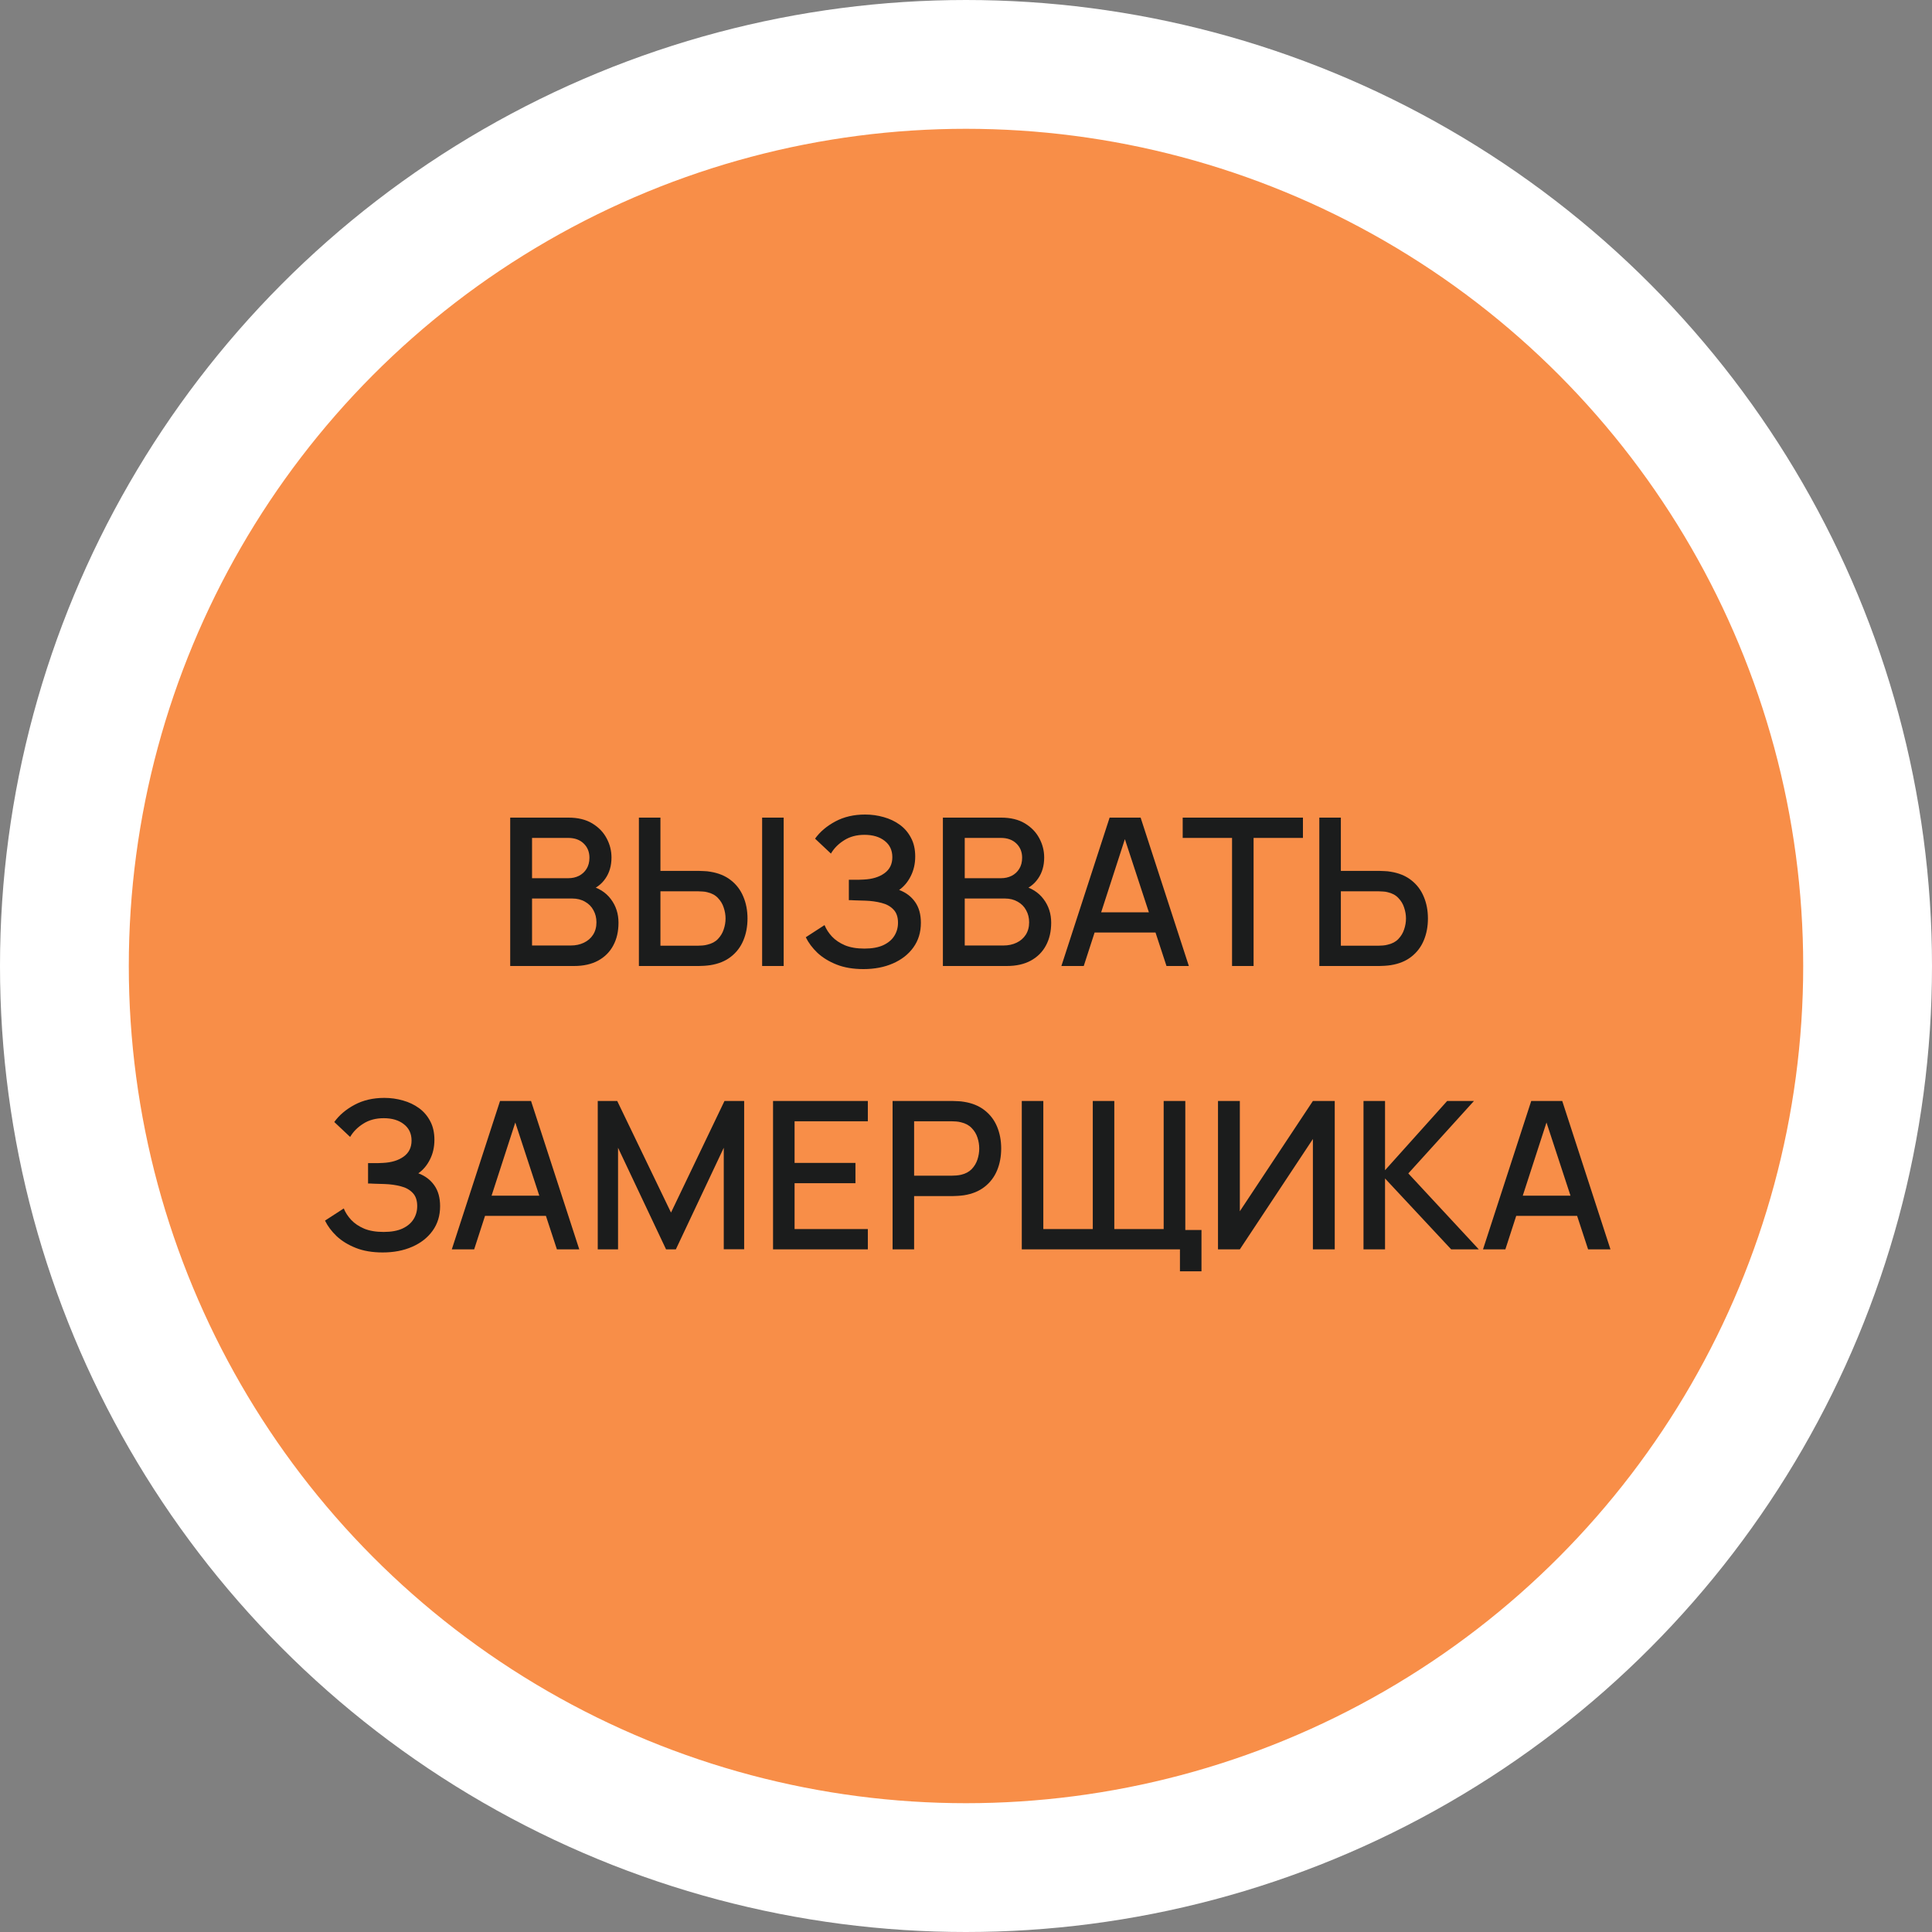
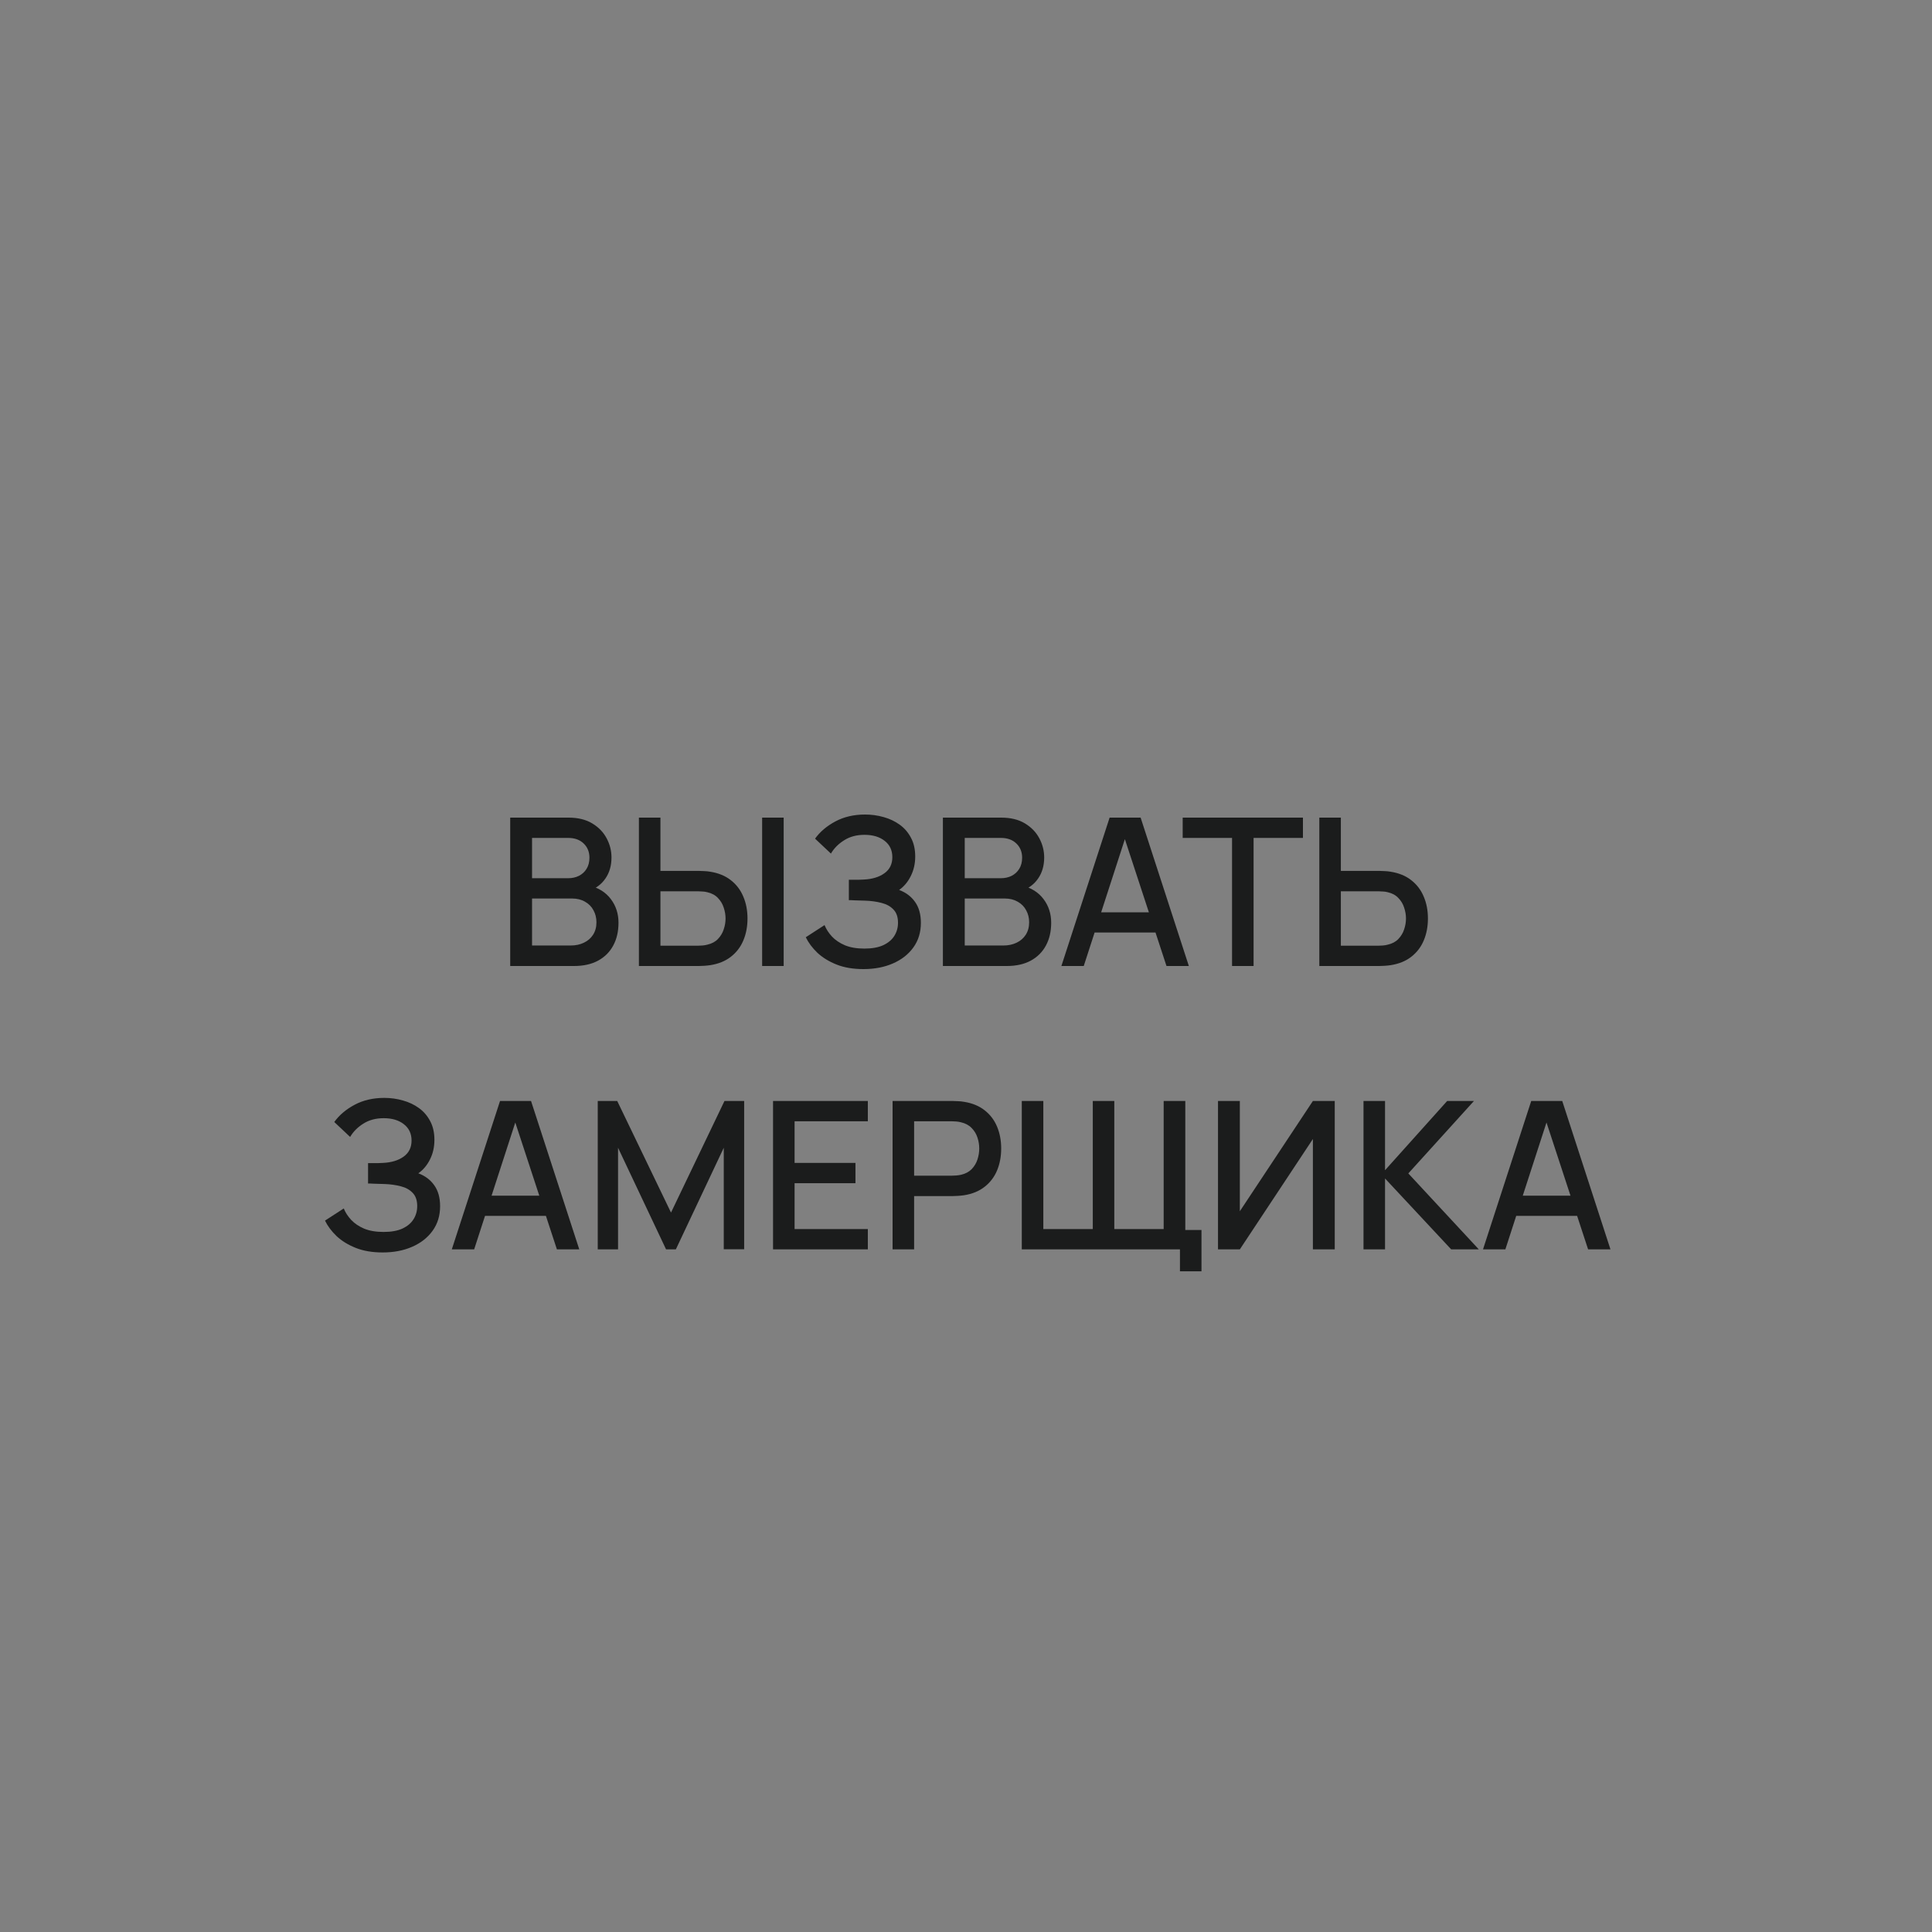
<svg xmlns="http://www.w3.org/2000/svg" width="150" height="150" viewBox="0 0 150 150" fill="none">
  <rect x="0" y="0" width="150" height="150" fill="#808080" stroke="none" />
-   <circle cx="75" cy="75" r="70" fill="#F88E48" stroke="white" stroke-width="10" />
  <path d="M39.612 75V63.48H44.14C44.871 63.48 45.484 63.629 45.98 63.928C46.476 64.227 46.85 64.613 47.1 65.088C47.351 65.557 47.476 66.053 47.476 66.576C47.476 67.211 47.319 67.755 47.004 68.208C46.695 68.661 46.276 68.971 45.748 69.136L45.732 68.744C46.468 68.925 47.034 69.28 47.428 69.808C47.823 70.331 48.02 70.941 48.02 71.64C48.02 72.317 47.884 72.907 47.612 73.408C47.346 73.909 46.954 74.301 46.436 74.584C45.924 74.861 45.303 75 44.572 75H39.612ZM41.308 73.408H44.316C44.695 73.408 45.034 73.336 45.332 73.192C45.636 73.048 45.874 72.843 46.044 72.576C46.22 72.304 46.308 71.981 46.308 71.608C46.308 71.261 46.231 70.949 46.076 70.672C45.927 70.389 45.708 70.168 45.42 70.008C45.138 69.843 44.804 69.76 44.42 69.76H41.308V73.408ZM41.308 68.184H44.116C44.426 68.184 44.703 68.123 44.948 68C45.199 67.872 45.396 67.691 45.54 67.456C45.69 67.216 45.764 66.928 45.764 66.592C45.764 66.144 45.615 65.776 45.316 65.488C45.018 65.2 44.618 65.056 44.116 65.056H41.308V68.184ZM49.604 75V63.48H51.276V67.616H54.26C54.367 67.616 54.503 67.621 54.668 67.632C54.839 67.637 54.996 67.653 55.14 67.68C55.78 67.781 56.314 68 56.74 68.336C57.172 68.672 57.495 69.096 57.708 69.608C57.927 70.12 58.036 70.688 58.036 71.312C58.036 71.931 57.93 72.496 57.716 73.008C57.503 73.52 57.18 73.944 56.748 74.28C56.322 74.616 55.786 74.835 55.14 74.936C54.996 74.957 54.842 74.973 54.676 74.984C54.511 74.995 54.372 75 54.26 75H49.604ZM51.276 73.424H54.196C54.298 73.424 54.412 73.419 54.54 73.408C54.674 73.397 54.799 73.376 54.916 73.344C55.263 73.264 55.538 73.117 55.74 72.904C55.948 72.685 56.098 72.437 56.188 72.16C56.284 71.877 56.332 71.595 56.332 71.312C56.332 71.029 56.284 70.747 56.188 70.464C56.098 70.181 55.948 69.933 55.74 69.72C55.538 69.501 55.263 69.352 54.916 69.272C54.799 69.24 54.674 69.221 54.54 69.216C54.412 69.205 54.298 69.2 54.196 69.2H51.276V73.424ZM59.172 75V63.48H60.844V75H59.172ZM67.041 75.24C66.241 75.24 65.545 75.123 64.953 74.888C64.361 74.653 63.865 74.349 63.465 73.976C63.07 73.597 62.769 73.195 62.561 72.768L64.017 71.824C64.145 72.139 64.337 72.435 64.593 72.712C64.854 72.989 65.19 73.216 65.601 73.392C66.017 73.563 66.521 73.648 67.113 73.648C67.705 73.648 68.193 73.56 68.577 73.384C68.961 73.203 69.246 72.963 69.433 72.664C69.625 72.36 69.721 72.019 69.721 71.64C69.721 71.197 69.603 70.856 69.369 70.616C69.139 70.371 68.833 70.2 68.449 70.104C68.065 70.003 67.649 69.944 67.201 69.928C66.827 69.917 66.558 69.909 66.393 69.904C66.227 69.893 66.115 69.888 66.057 69.888C66.003 69.888 65.953 69.888 65.905 69.888V68.304C65.963 68.304 66.065 68.304 66.209 68.304C66.358 68.304 66.513 68.304 66.673 68.304C66.833 68.299 66.963 68.293 67.065 68.288C67.726 68.256 68.259 68.093 68.665 67.8C69.075 67.507 69.281 67.091 69.281 66.552C69.281 66.013 69.081 65.589 68.681 65.28C68.286 64.971 67.766 64.816 67.121 64.816C66.507 64.816 65.979 64.957 65.537 65.24C65.094 65.517 64.753 65.861 64.513 66.272L63.281 65.112C63.665 64.579 64.19 64.133 64.857 63.776C65.523 63.419 66.294 63.24 67.169 63.24C67.665 63.24 68.145 63.307 68.609 63.44C69.073 63.568 69.489 63.765 69.857 64.032C70.225 64.299 70.515 64.637 70.729 65.048C70.947 65.453 71.057 65.936 71.057 66.496C71.057 67.056 70.942 67.563 70.713 68.016C70.489 68.469 70.187 68.829 69.809 69.096C70.337 69.293 70.75 69.605 71.049 70.032C71.347 70.453 71.497 70.992 71.497 71.648C71.497 72.384 71.302 73.021 70.913 73.56C70.529 74.093 70.001 74.507 69.329 74.8C68.662 75.093 67.899 75.24 67.041 75.24ZM73.206 75V63.48H77.734C78.465 63.48 79.078 63.629 79.574 63.928C80.07 64.227 80.443 64.613 80.694 65.088C80.945 65.557 81.07 66.053 81.07 66.576C81.07 67.211 80.913 67.755 80.598 68.208C80.289 68.661 79.87 68.971 79.342 69.136L79.326 68.744C80.062 68.925 80.627 69.28 81.022 69.808C81.417 70.331 81.614 70.941 81.614 71.64C81.614 72.317 81.478 72.907 81.206 73.408C80.939 73.909 80.547 74.301 80.03 74.584C79.518 74.861 78.897 75 78.166 75H73.206ZM74.902 73.408H77.91C78.289 73.408 78.627 73.336 78.926 73.192C79.23 73.048 79.467 72.843 79.638 72.576C79.814 72.304 79.902 71.981 79.902 71.608C79.902 71.261 79.825 70.949 79.67 70.672C79.521 70.389 79.302 70.168 79.014 70.008C78.731 69.843 78.398 69.76 78.014 69.76H74.902V73.408ZM74.902 68.184H77.71C78.019 68.184 78.297 68.123 78.542 68C78.793 67.872 78.99 67.691 79.134 67.456C79.283 67.216 79.358 66.928 79.358 66.592C79.358 66.144 79.209 65.776 78.91 65.488C78.611 65.2 78.211 65.056 77.71 65.056H74.902V68.184ZM82.406 75L86.15 63.48H88.558L92.302 75H90.566L87.118 64.488H87.55L84.142 75H82.406ZM84.35 72.4V70.832H90.366V72.4H84.35ZM95.656 75V65.056H91.824V63.48H101.16V65.056H97.328V75H95.656ZM102.432 75V63.48H104.104V67.616H107.088C107.195 67.616 107.331 67.621 107.496 67.632C107.667 67.637 107.824 67.653 107.968 67.68C108.608 67.781 109.142 68 109.568 68.336C110 68.672 110.323 69.096 110.536 69.608C110.755 70.12 110.864 70.688 110.864 71.312C110.864 71.931 110.758 72.496 110.544 73.008C110.331 73.52 110.008 73.944 109.576 74.28C109.15 74.616 108.614 74.835 107.968 74.936C107.824 74.957 107.67 74.973 107.504 74.984C107.339 74.995 107.2 75 107.088 75H102.432ZM104.104 73.424H107.024C107.126 73.424 107.24 73.419 107.368 73.408C107.502 73.397 107.627 73.376 107.744 73.344C108.091 73.264 108.366 73.117 108.568 72.904C108.776 72.685 108.926 72.437 109.016 72.16C109.112 71.877 109.16 71.595 109.16 71.312C109.16 71.029 109.112 70.747 109.016 70.464C108.926 70.181 108.776 69.933 108.568 69.72C108.366 69.501 108.091 69.352 107.744 69.272C107.627 69.24 107.502 69.221 107.368 69.216C107.24 69.205 107.126 69.2 107.024 69.2H104.104V73.424ZM29.712 97.24C28.913 97.24 28.216 97.123 27.625 96.888C27.032 96.653 26.537 96.349 26.137 95.976C25.742 95.597 25.441 95.195 25.233 94.768L26.689 93.824C26.817 94.139 27.009 94.435 27.265 94.712C27.526 94.989 27.862 95.216 28.273 95.392C28.689 95.563 29.192 95.648 29.785 95.648C30.377 95.648 30.864 95.56 31.248 95.384C31.633 95.203 31.918 94.963 32.105 94.664C32.297 94.36 32.392 94.019 32.392 93.64C32.392 93.197 32.275 92.856 32.041 92.616C31.811 92.371 31.505 92.2 31.12 92.104C30.736 92.003 30.32 91.944 29.872 91.928C29.499 91.917 29.23 91.909 29.064 91.904C28.899 91.893 28.787 91.888 28.729 91.888C28.675 91.888 28.625 91.888 28.576 91.888V90.304C28.635 90.304 28.736 90.304 28.881 90.304C29.03 90.304 29.184 90.304 29.345 90.304C29.505 90.299 29.635 90.293 29.736 90.288C30.398 90.256 30.931 90.093 31.337 89.8C31.747 89.507 31.953 89.091 31.953 88.552C31.953 88.013 31.753 87.589 31.352 87.28C30.958 86.971 30.438 86.816 29.793 86.816C29.179 86.816 28.651 86.957 28.209 87.24C27.766 87.517 27.424 87.861 27.184 88.272L25.953 87.112C26.337 86.579 26.862 86.133 27.529 85.776C28.195 85.419 28.966 85.24 29.84 85.24C30.337 85.24 30.817 85.307 31.28 85.44C31.744 85.568 32.16 85.765 32.529 86.032C32.897 86.299 33.187 86.637 33.401 87.048C33.619 87.453 33.728 87.936 33.728 88.496C33.728 89.056 33.614 89.563 33.385 90.016C33.16 90.469 32.859 90.829 32.48 91.096C33.008 91.293 33.422 91.605 33.721 92.032C34.019 92.453 34.169 92.992 34.169 93.648C34.169 94.384 33.974 95.021 33.584 95.56C33.2 96.093 32.672 96.507 32.001 96.8C31.334 97.093 30.571 97.24 29.712 97.24ZM35.078 97L38.822 85.48H41.23L44.974 97H43.238L39.79 86.488H40.222L36.814 97H35.078ZM37.022 94.4V92.832H43.038V94.4H37.022ZM46.409 97V85.48H47.921L52.097 94.144L56.249 85.48H57.777V96.992H56.193V89.112L52.473 97H51.713L47.985 89.112V97H46.409ZM60.019 97V85.48H67.379V87.056H61.691V90.288H66.418V91.864H61.691V95.424H67.379V97H60.019ZM69.3 97V85.48H73.956C74.068 85.48 74.207 85.485 74.372 85.496C74.537 85.501 74.695 85.517 74.844 85.544C75.484 85.645 76.017 85.864 76.444 86.2C76.876 86.536 77.198 86.96 77.412 87.472C77.625 87.984 77.732 88.549 77.732 89.168C77.732 89.792 77.625 90.36 77.412 90.872C77.198 91.384 76.876 91.808 76.444 92.144C76.017 92.48 75.484 92.699 74.844 92.8C74.695 92.821 74.534 92.837 74.364 92.848C74.198 92.859 74.062 92.864 73.956 92.864H70.972V97H69.3ZM70.972 91.28H73.892C73.999 91.28 74.116 91.275 74.244 91.264C74.377 91.253 74.502 91.235 74.62 91.208C74.961 91.128 75.236 90.981 75.444 90.768C75.652 90.549 75.801 90.299 75.892 90.016C75.983 89.733 76.028 89.451 76.028 89.168C76.028 88.885 75.983 88.605 75.892 88.328C75.801 88.045 75.652 87.797 75.444 87.584C75.236 87.365 74.961 87.216 74.62 87.136C74.502 87.104 74.377 87.083 74.244 87.072C74.116 87.061 73.999 87.056 73.892 87.056H70.972V91.28ZM91.611 98.704V97H90.491V95.496H93.283V98.704H91.611ZM79.331 97V85.48H81.003V95.424H84.843V85.48H86.515V95.424H90.347V85.48H92.027V97H79.331ZM103.629 97H101.933V88.432L96.261 97H94.565V85.48H96.261V94.04L101.933 85.48H103.629V97ZM105.862 97V85.48H107.534V90.856L112.358 85.48H114.438L109.342 91.104L114.814 97H112.67L107.534 91.496V97H105.862ZM115.14 97L118.884 85.48H121.292L125.036 97H123.3L119.852 86.488H120.284L116.876 97H115.14ZM117.084 94.4V92.832H123.1V94.4H117.084Z" fill="#1B1C1C" />
</svg>